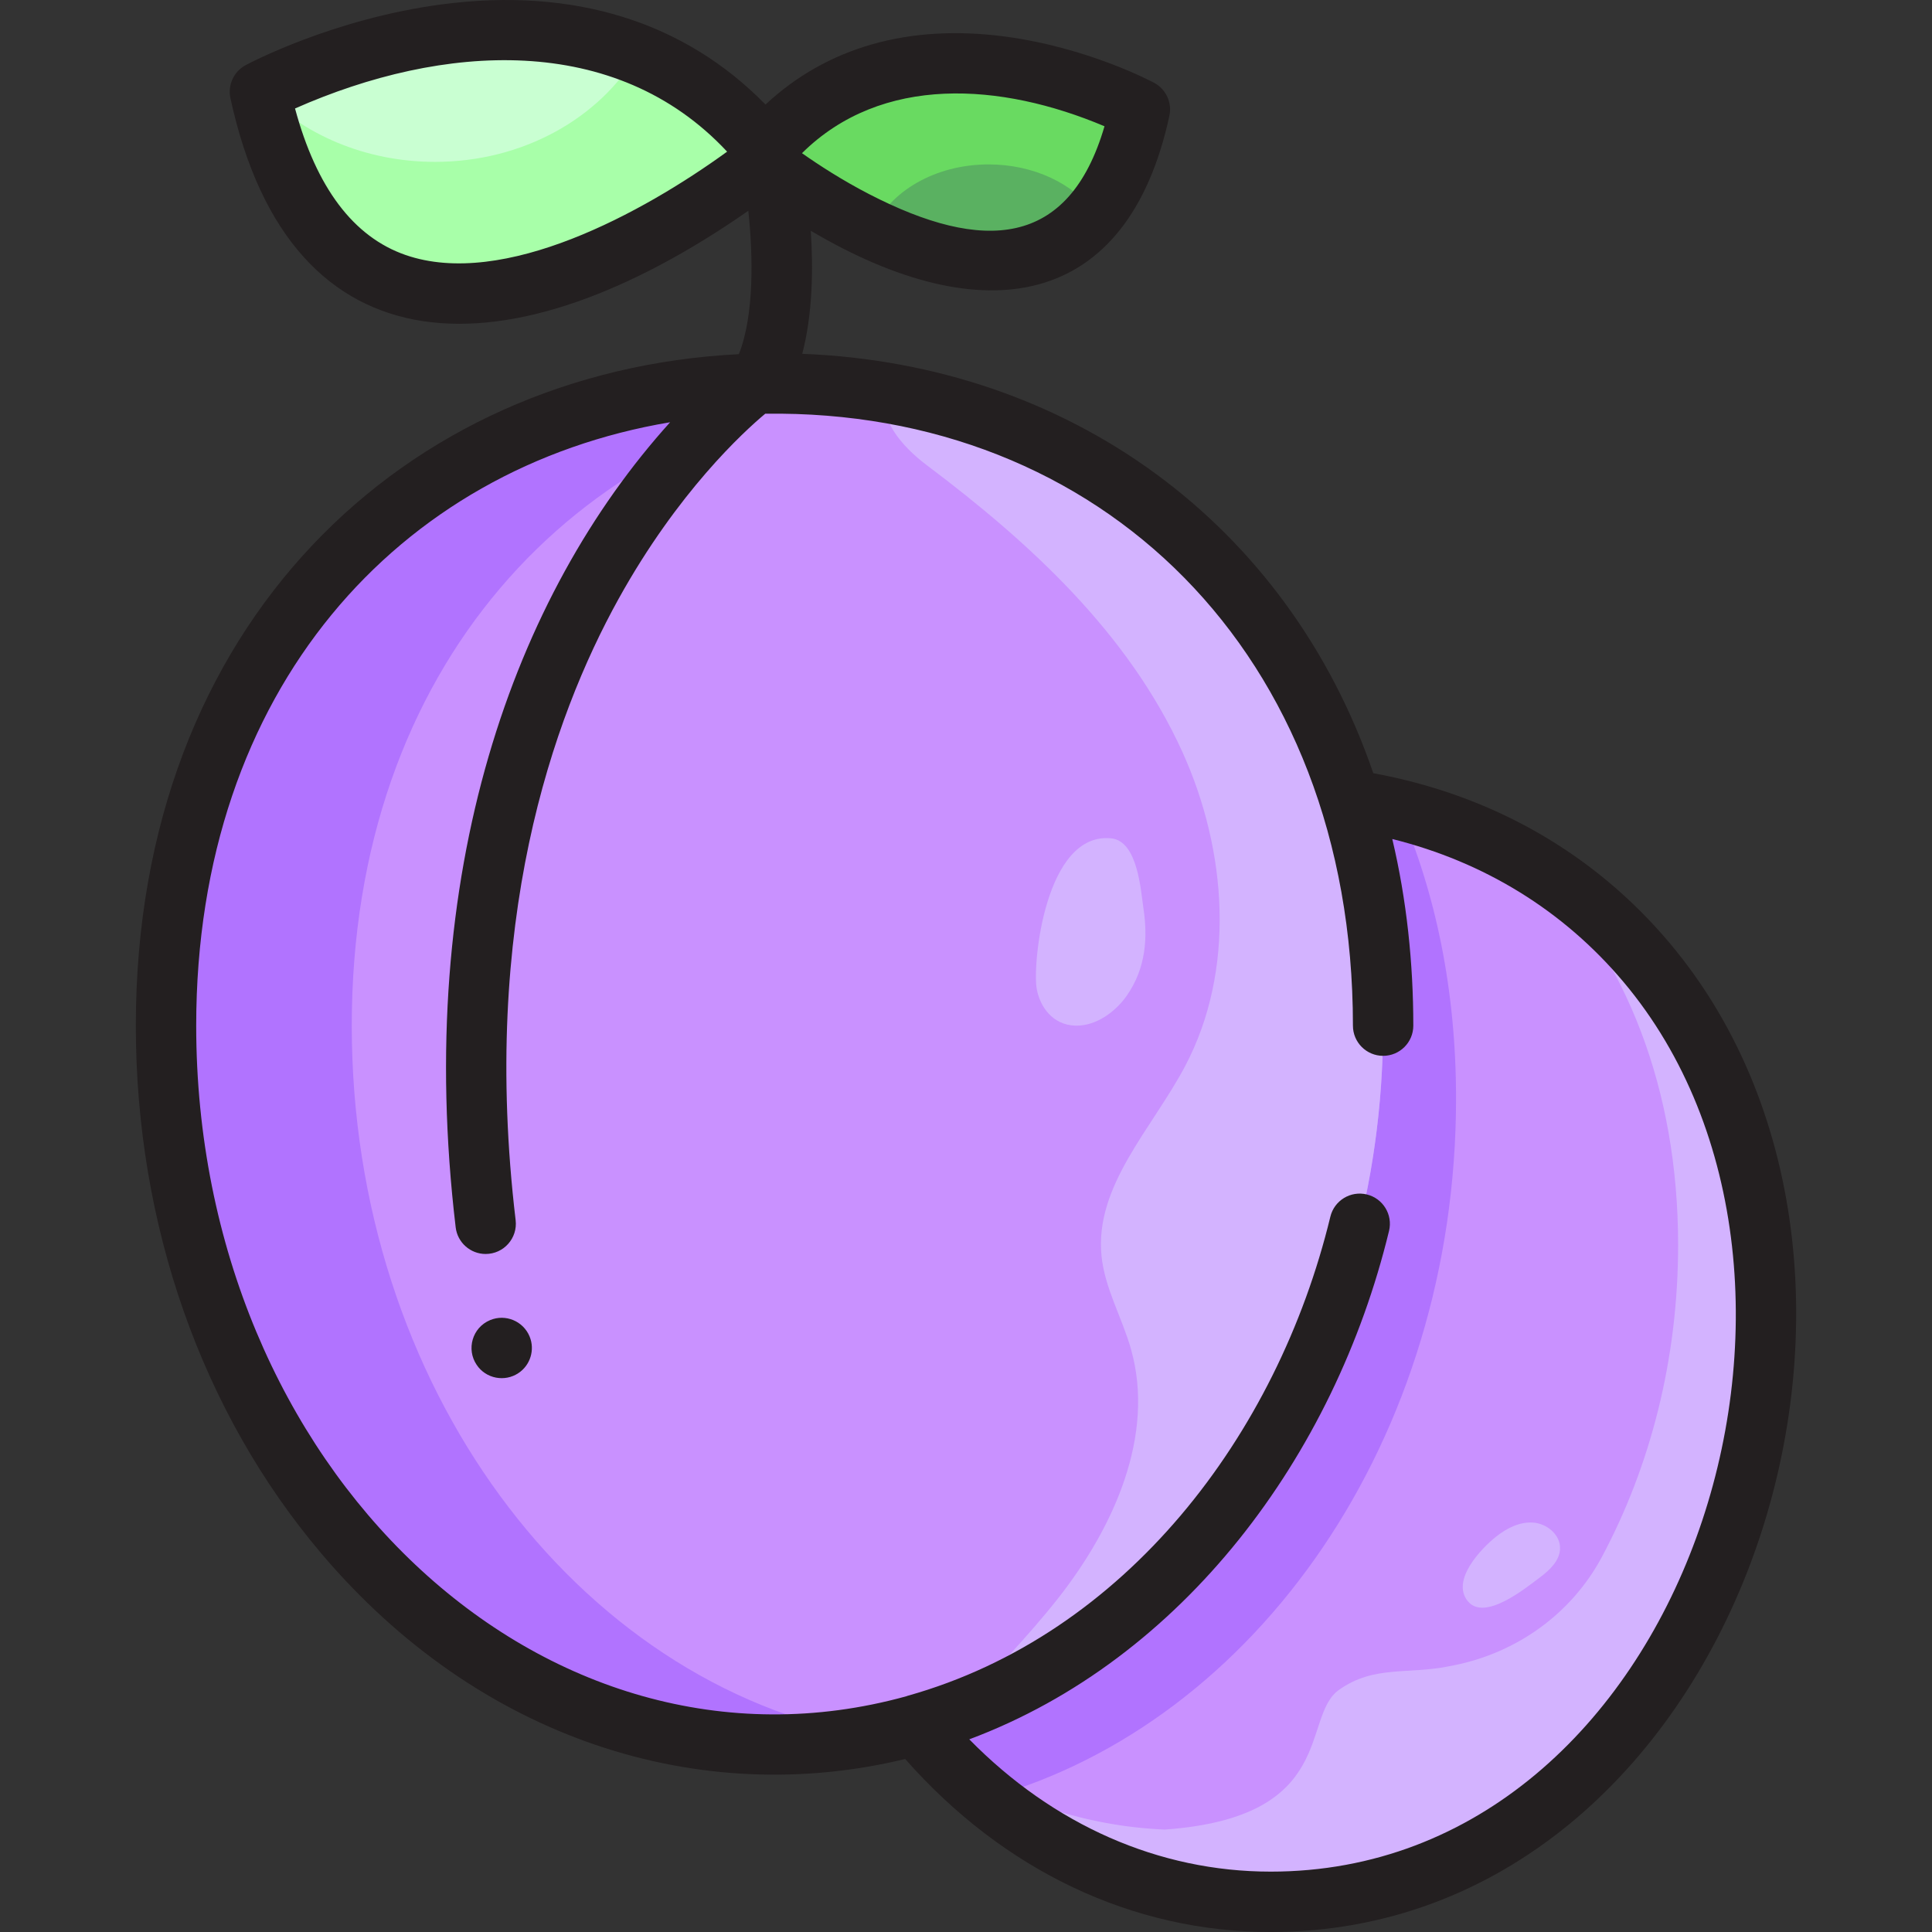
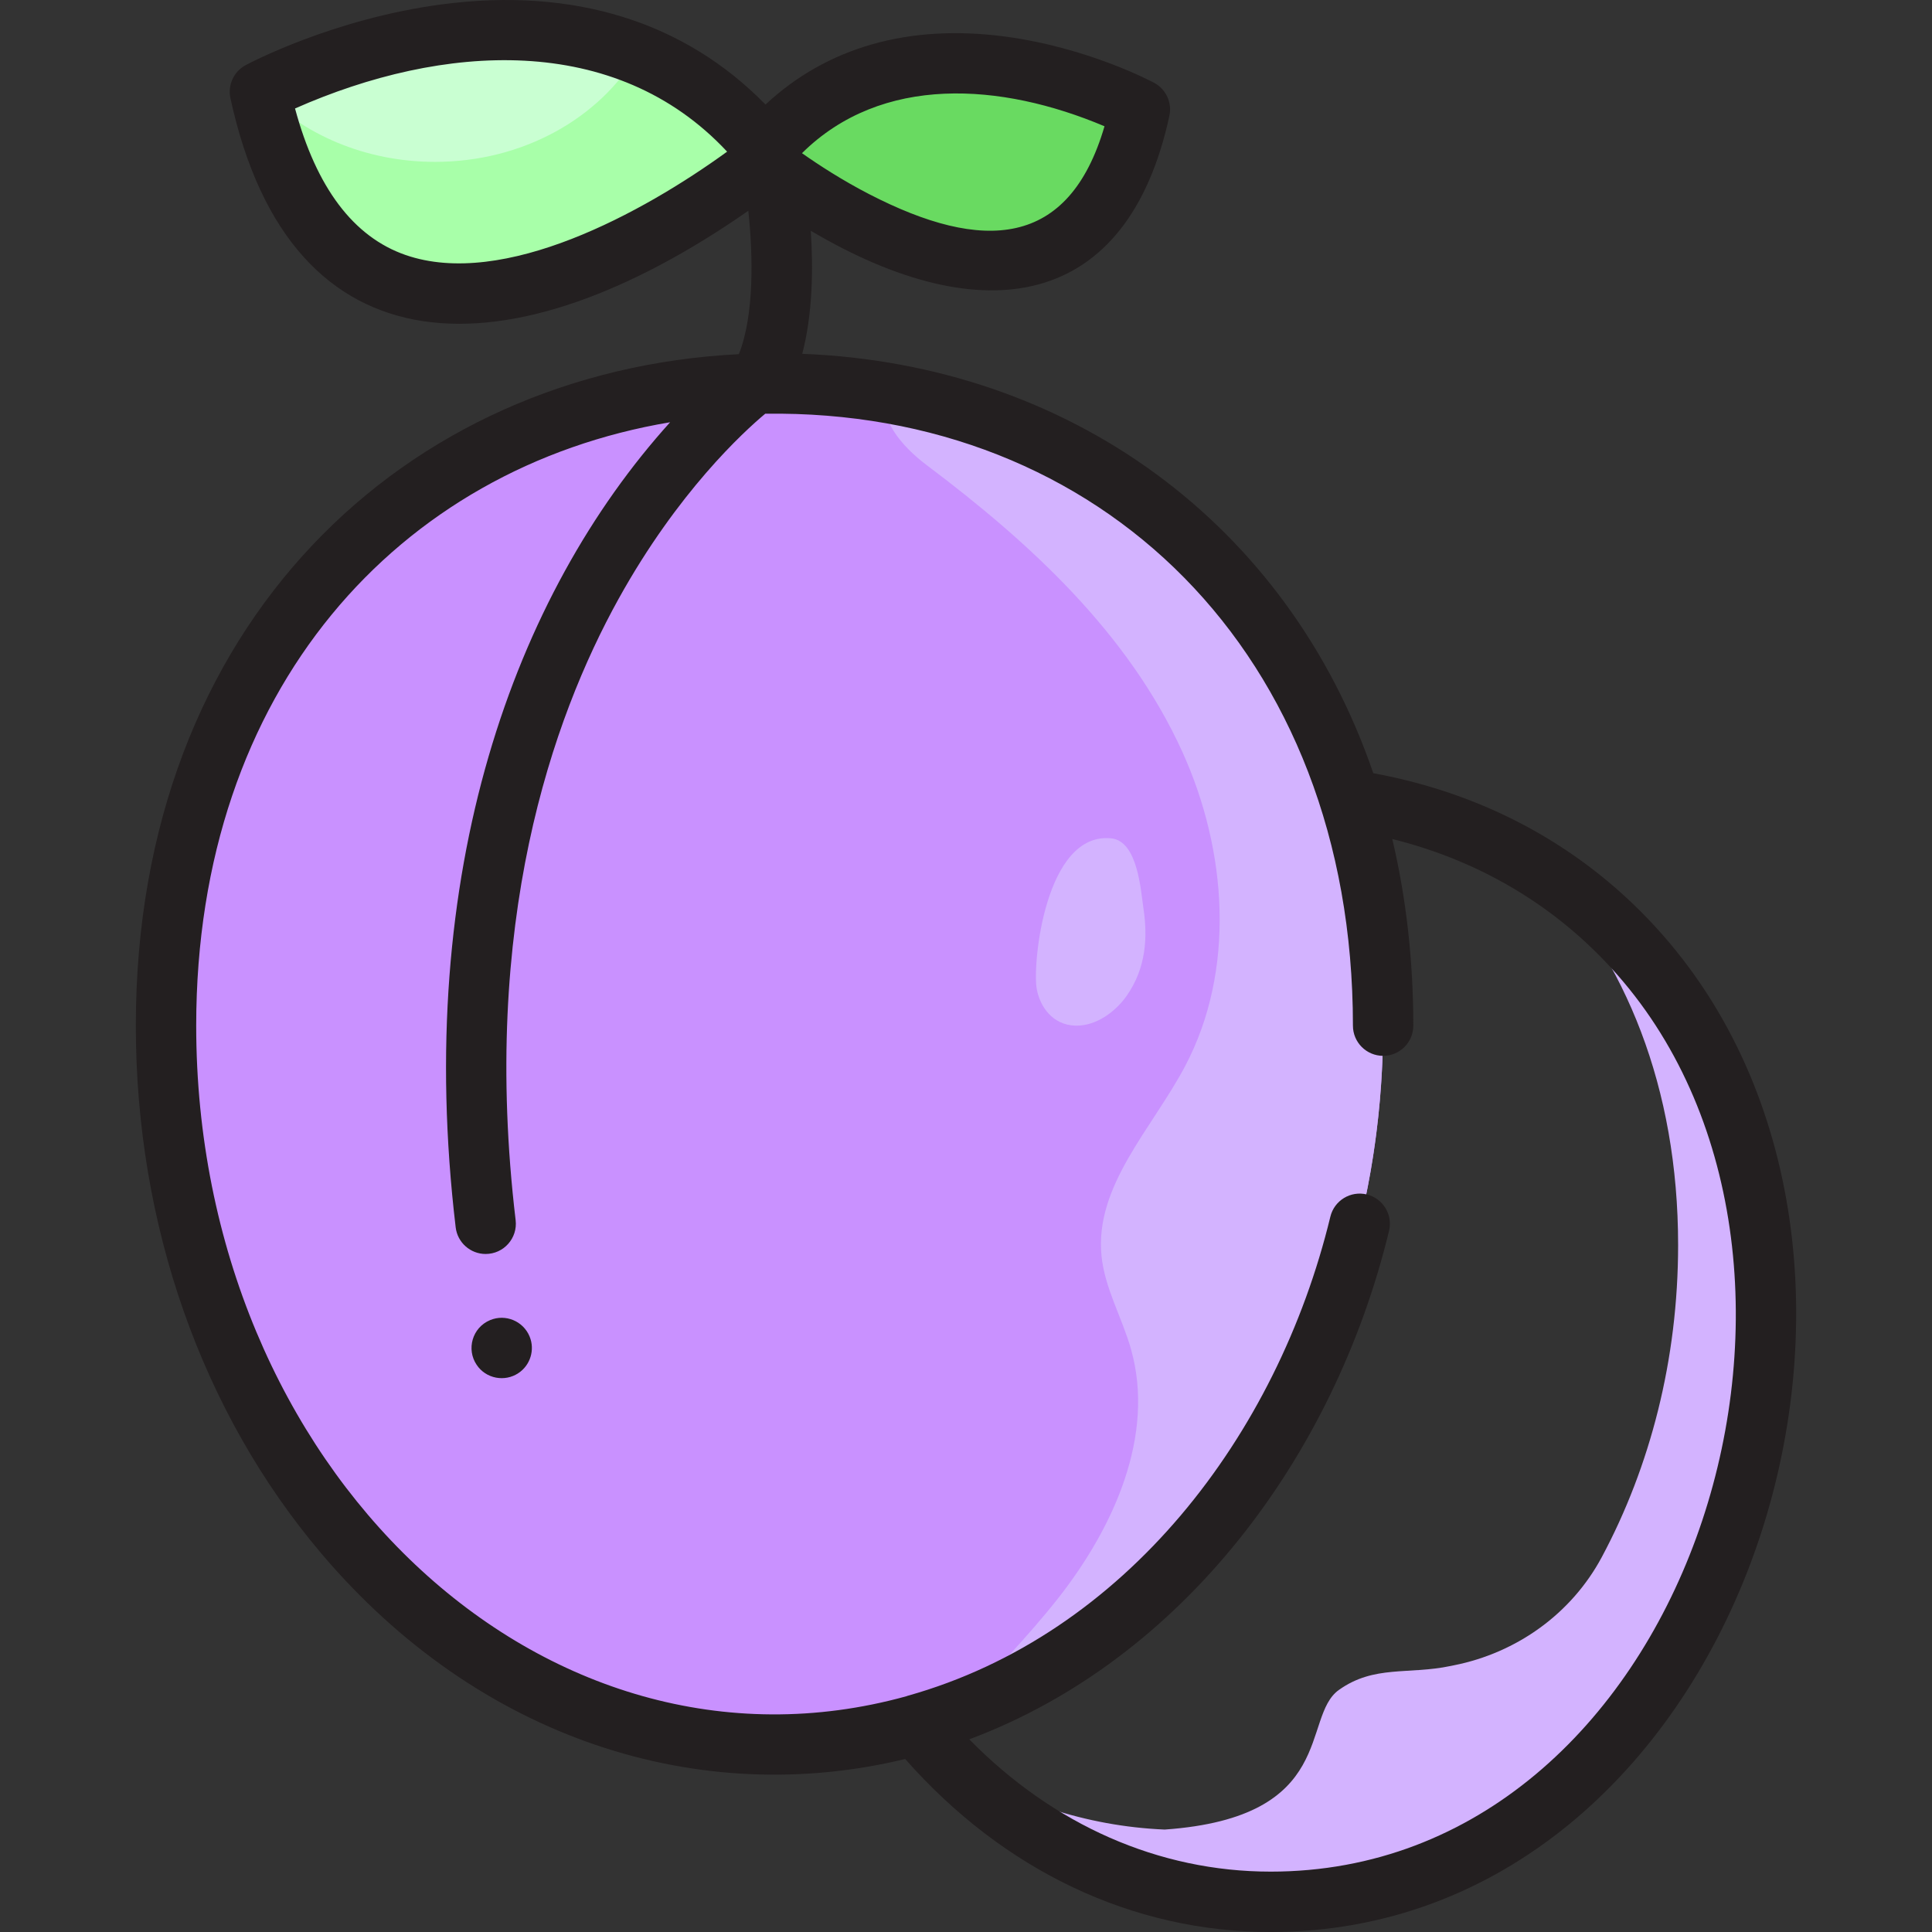
<svg xmlns="http://www.w3.org/2000/svg" id="Layer_1" height="512" viewBox="0 0 511.998 511.998" width="512">
  <rect x="0" y="0" width="511.998" height="511.998" fill="#333333" stroke="none" />
-   <path d="m467.995 348.985c0 85.611-58.768 155.013-131.262 155.013s-131.262-69.402-131.262-155.013 58.768-138.524 131.262-138.524 131.262 52.913 131.262 138.524z" fill="#c991ff" />
  <path d="m407.995 230.347c22.738 23.854 36.721 57.833 36.721 99.592 0 30.401-7.411 58.758-20.215 82.689-8.03 15.008-22.55 25.402-39.248 28.702-.27.053-.528.106-.774.158-11.227 2.376-20.301-.303-29.65 6.352-10.106 7.193-.184 33.749-46.146 37.008l-.024.002c-20.878-.886-40.513-7.529-57.801-18.627 23.018 23.535 53.039 37.775 85.876 37.775 72.494 0 131.262-69.402 131.262-155.013-.001-54.586-23.893-95.878-60.001-118.638z" fill="#d3b3ff" />
-   <path d="m205.471 348.985c0 52.818 22.369 99.465 56.529 127.453 71.03-19.922 123.865-95.326 123.865-185.303 0-28.665-5.363-54.347-14.968-76.542-10.893-2.725-22.346-4.131-34.164-4.131-72.494-.001-131.262 52.912-131.262 138.523z" fill="#b173ff" />
  <path d="m68.882 24.317c23.691 109.359 135.357 17.132 135.357 17.132-49.053-63.459-135.357-17.132-135.357-17.132z" fill="#a8ffa9" />
  <path d="m69.193 24.153c11.061 11.464 27.603 18.744 46.088 18.744 23.352 0 43.603-11.619 53.619-28.612-44.58-17.786-95.287 7.578-99.707 9.868z" fill="#c9ffd2" />
  <path d="m302.079 28.997c-17.724 81.814-101.264 12.817-101.264 12.817 36.698-47.475 101.264-12.817 101.264-12.817z" fill="#69da61" />
-   <path d="m231.344 60.859c19.304 9.007 43.421 14.192 58.775-4.429-5.567-7.68-16.076-12.859-28.123-12.859-14.24 0-26.332 7.237-30.652 17.288z" fill="#5ab161" />
  <path d="m366.538 271.807c0 105.184-72.204 190.453-161.272 190.453s-161.271-85.269-161.271-190.453 72.204-170.194 161.272-170.194 161.271 65.01 161.271 170.194z" fill="#c991ff" />
  <path d="m253.753 453.501c65.375-24.307 112.784-96.462 112.784-181.693 0-93.161-56.641-154.807-131.472-167.683-2.576 6.462 3.743 14.05 10.522 19.144 27.229 20.465 53.468 44.478 67.779 76.052 11.855 26.155 14.113 57.787.717 83.188-8.714 16.524-24.034 31.723-22.172 50.311.863 8.614 5.45 16.367 7.808 24.698 6.474 22.88-4.542 47.229-19.225 65.932-8.267 10.531-17.771 20.098-26.741 30.051z" fill="#d3b3ff" />
-   <path d="m93.22 271.807c0-95.301 59.273-157.623 136.659-168.493-8.025-1.127-16.244-1.701-24.613-1.701-89.068 0-161.272 65.01-161.272 170.194s72.204 190.453 161.272 190.453c8.368 0 16.588-.753 24.613-2.204-77.386-13.995-136.659-92.947-136.659-188.249z" fill="#b173ff" />
  <path d="m298.561 263.925c-2.857 4.065-7.958 7.995-13.497 7.88-6.161-.128-9.521-5.108-10.338-9.836-1.149-6.645 2.299-41.583 19.76-39.801 7.066.721 7.836 13.928 8.523 18.451 1.158 7.621.779 15.861-4.448 23.306z" fill="#d3b3ff" />
-   <path d="m408.207 417.943c2.558-1.916 5.172-4.432 5.222-7.628.057-3.61-3.484-6.535-7.084-6.813s-7.067 1.493-9.892 3.742c-3.923 3.124-11.942 11.486-7.515 17.032 4.415 5.531 15.262-3.331 19.269-6.333z" fill="#d3b3ff" />
  <g fill="#231f20">
    <path d="m140.344 354.168c-1.712-4.115-6.42-6.011-10.45-4.33-4.789 1.997-6.323 7.776-3.59 11.83 2.444 3.713 7.488 4.638 11.09 2.21 3.116-2.054 4.434-6.152 2.95-9.71z" />
    <path d="m442.442 249.875c-19.99-23.744-47.052-39.216-78.502-44.963-22.618-66-80.397-108.378-151.338-111.145 2.762-10.536 2.927-22.555 2.26-32.615 45.689 27.009 83.892 20.977 95.036-30.46.755-3.488-.891-7.055-4.035-8.743-.712-.382-17.683-9.39-39.609-12.277-25.452-3.351-47.12 2.866-63.39 18.034-21.483-21.977-50.876-31.144-85.743-26.552-28.826 3.797-51.089 15.613-52.022 16.114-3.145 1.688-4.791 5.255-4.035 8.743 16.058 74.124 74.53 73.548 137.252 29.845 1.256 11.896 1.59 27.628-2.503 38.002-88.491 4.461-159.818 71.387-159.818 177.95 0 52.763 17.448 102.425 49.13 139.84 41.923 49.509 100.316 67.669 154.76 54.503 26.087 29.604 60.288 45.848 96.848 45.848 122.856-.001 180.906-172.808 105.709-262.124zm-149.738-216.412c-9.457 32.36-32.269 33.516-62.354 17.996-7.164-3.695-13.425-7.773-17.817-10.863 21.139-20.926 52.754-18.726 80.171-7.133zm-185.242 34.107c-13.789-4.787-23.621-17.833-29.277-38.822 39.162-17.319 84.947-20.248 114.506 11.442-22.277 16.165-59.237 36.404-85.229 27.38zm229.271 428.428c-29.619 0-57.592-12.363-79.867-35.06 56.635-21.17 96.779-75.069 111.24-134.739 1.041-4.294-1.597-8.619-5.891-9.659-4.296-1.04-8.619 1.597-9.659 5.891-14.061 58.022-54.352 110.795-112.041 126.976-.129.036-.249.089-.375.131-95.985 26.504-188.145-60.251-188.145-177.731 0-89.215 53.784-147.859 125.594-159.91-41.369 45.813-68.002 119.333-56.83 213.361.483 4.067 3.938 7.057 7.934 7.057 4.828 0 8.517-4.21 7.955-8.945-9.333-78.546 9.672-132.878 27.258-164.626 15.72-28.38 33.14-44.304 38.882-49.103 88.586-1.27 155.75 63.241 155.75 162.166 0 4.418 3.582 8 8 8s8-3.582 8-8c0-16.546-1.741-33.294-5.57-49.461 24.378 6.062 45.37 18.99 61.235 37.833 66.273 78.718 16.305 235.819-93.47 235.819z" />
  </g>
</svg>